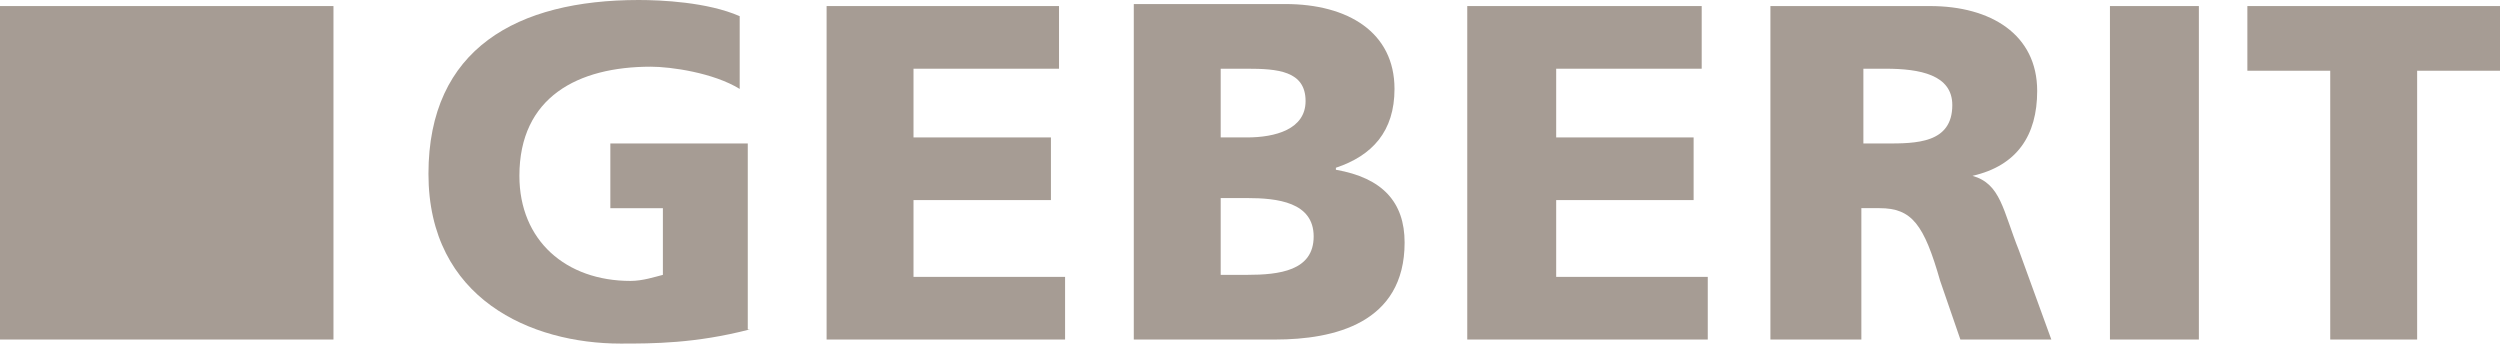
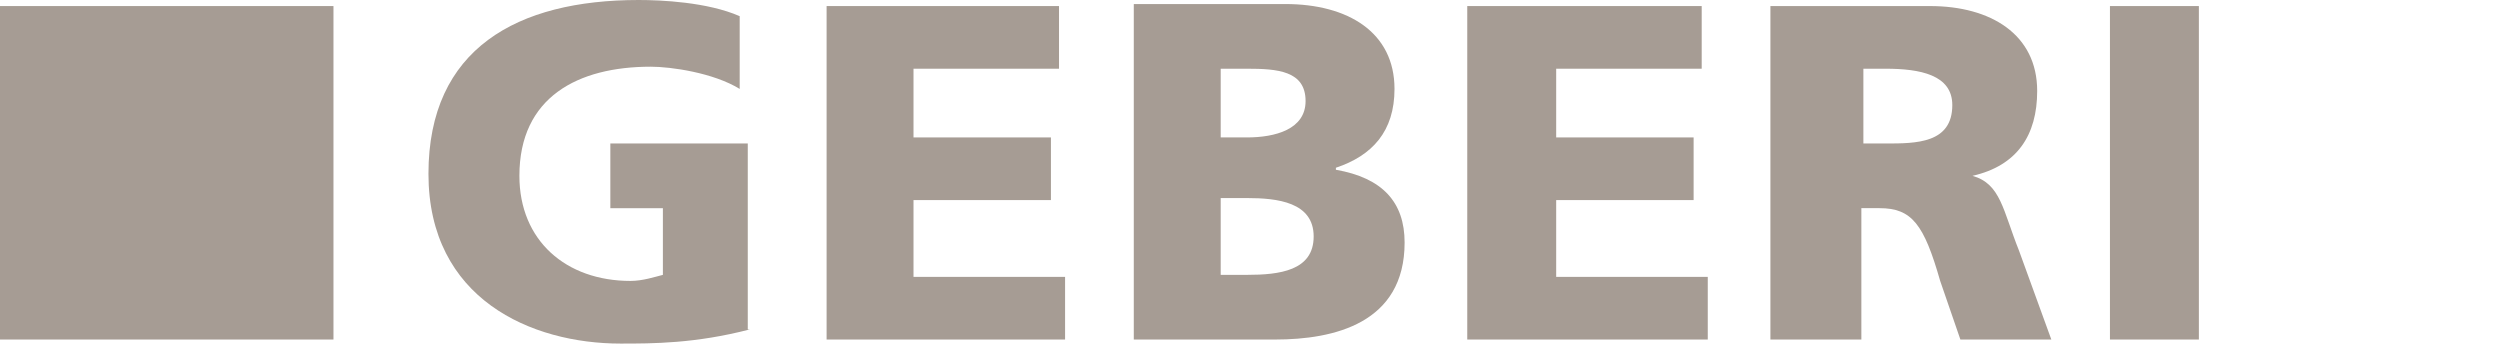
<svg xmlns="http://www.w3.org/2000/svg" id="Ebene_1" version="1.1" viewBox="0 0 123.7 17">
  <defs>
    <style>
      .st0, .st1 {
        fill: #a69c94;
      }

      .st1 {
        fill-rule: evenodd;
      }
    </style>
  </defs>
  <path class="st1" d="M37.1,16.3c-2.7.7-4.8.7-6.4.7-4.4,0-9.5-2.2-9.5-8.4S25.6,0,31.6,0c1.1,0,3.4.1,5,.8v3.6c-1.3-.8-3.4-1.1-4.4-1.1-3.6,0-6.5,1.5-6.5,5.4,0,3.2,2.3,5.2,5.5,5.2.6,0,1.2-.2,1.6-.3v-3.3h-2.6v-3.2h6.8v9.2" />
  <polyline class="st1" points="40.9 .3 52.4 .3 52.4 3.4 45.2 3.4 45.2 6.8 52 6.8 52 9.9 45.2 9.9 45.2 13.7 52.7 13.7 52.7 16.8 40.9 16.8 40.9 .3" />
  <path class="st1" d="M60.4,9.8h1.3c1.5,0,3.3.2,3.3,1.9s-1.7,1.9-3.3,1.9h-1.3v-3.8M56.1,16.8h7c2.9,0,6.4-.8,6.4-4.8,0-2-1.1-3.2-3.4-3.6v-.1c1.8-.6,2.9-1.8,2.9-3.9,0-2.8-2.3-4.2-5.4-4.2h-7.5v16.6ZM60.4,3.4h1.3c1.5,0,2.9.1,2.9,1.6,0,1.4-1.5,1.8-2.9,1.8h-1.3s0-3.4,0-3.4Z" />
  <polyline class="st1" points="72.6 .3 84.2 .3 84.2 3.4 77 3.4 77 6.8 83.8 6.8 83.8 9.9 77 9.9 77 13.7 84.5 13.7 84.5 16.8 72.6 16.8 72.6 .3" />
  <path class="st1" d="M92.2,3.4h1.1c1.7,0,3.3.3,3.3,1.8,0,1.9-1.8,1.9-3.3,1.9h-1.1v-3.7M87.7,16.8h4.4v-6.5h.9c1.6,0,2.2.8,3,3.6l1,2.9h4.5l-1.6-4.4c-.8-2-.9-3.3-2.3-3.7,2.2-.5,3.2-2,3.2-4.2,0-2.8-2.3-4.2-5.3-4.2h-7.9v16.5h.1Z" />
  <rect class="st0" x="104.4" y=".3" width="4.4" height="16.5" />
-   <polyline class="st1" points="115.3 3.5 111.2 3.5 111.2 .3 123.7 .3 123.7 3.5 119.6 3.5 119.6 16.8 115.3 16.8 115.3 3.5" />
  <rect class="st0" y=".3" width="16.5" height="16.5" />
</svg>